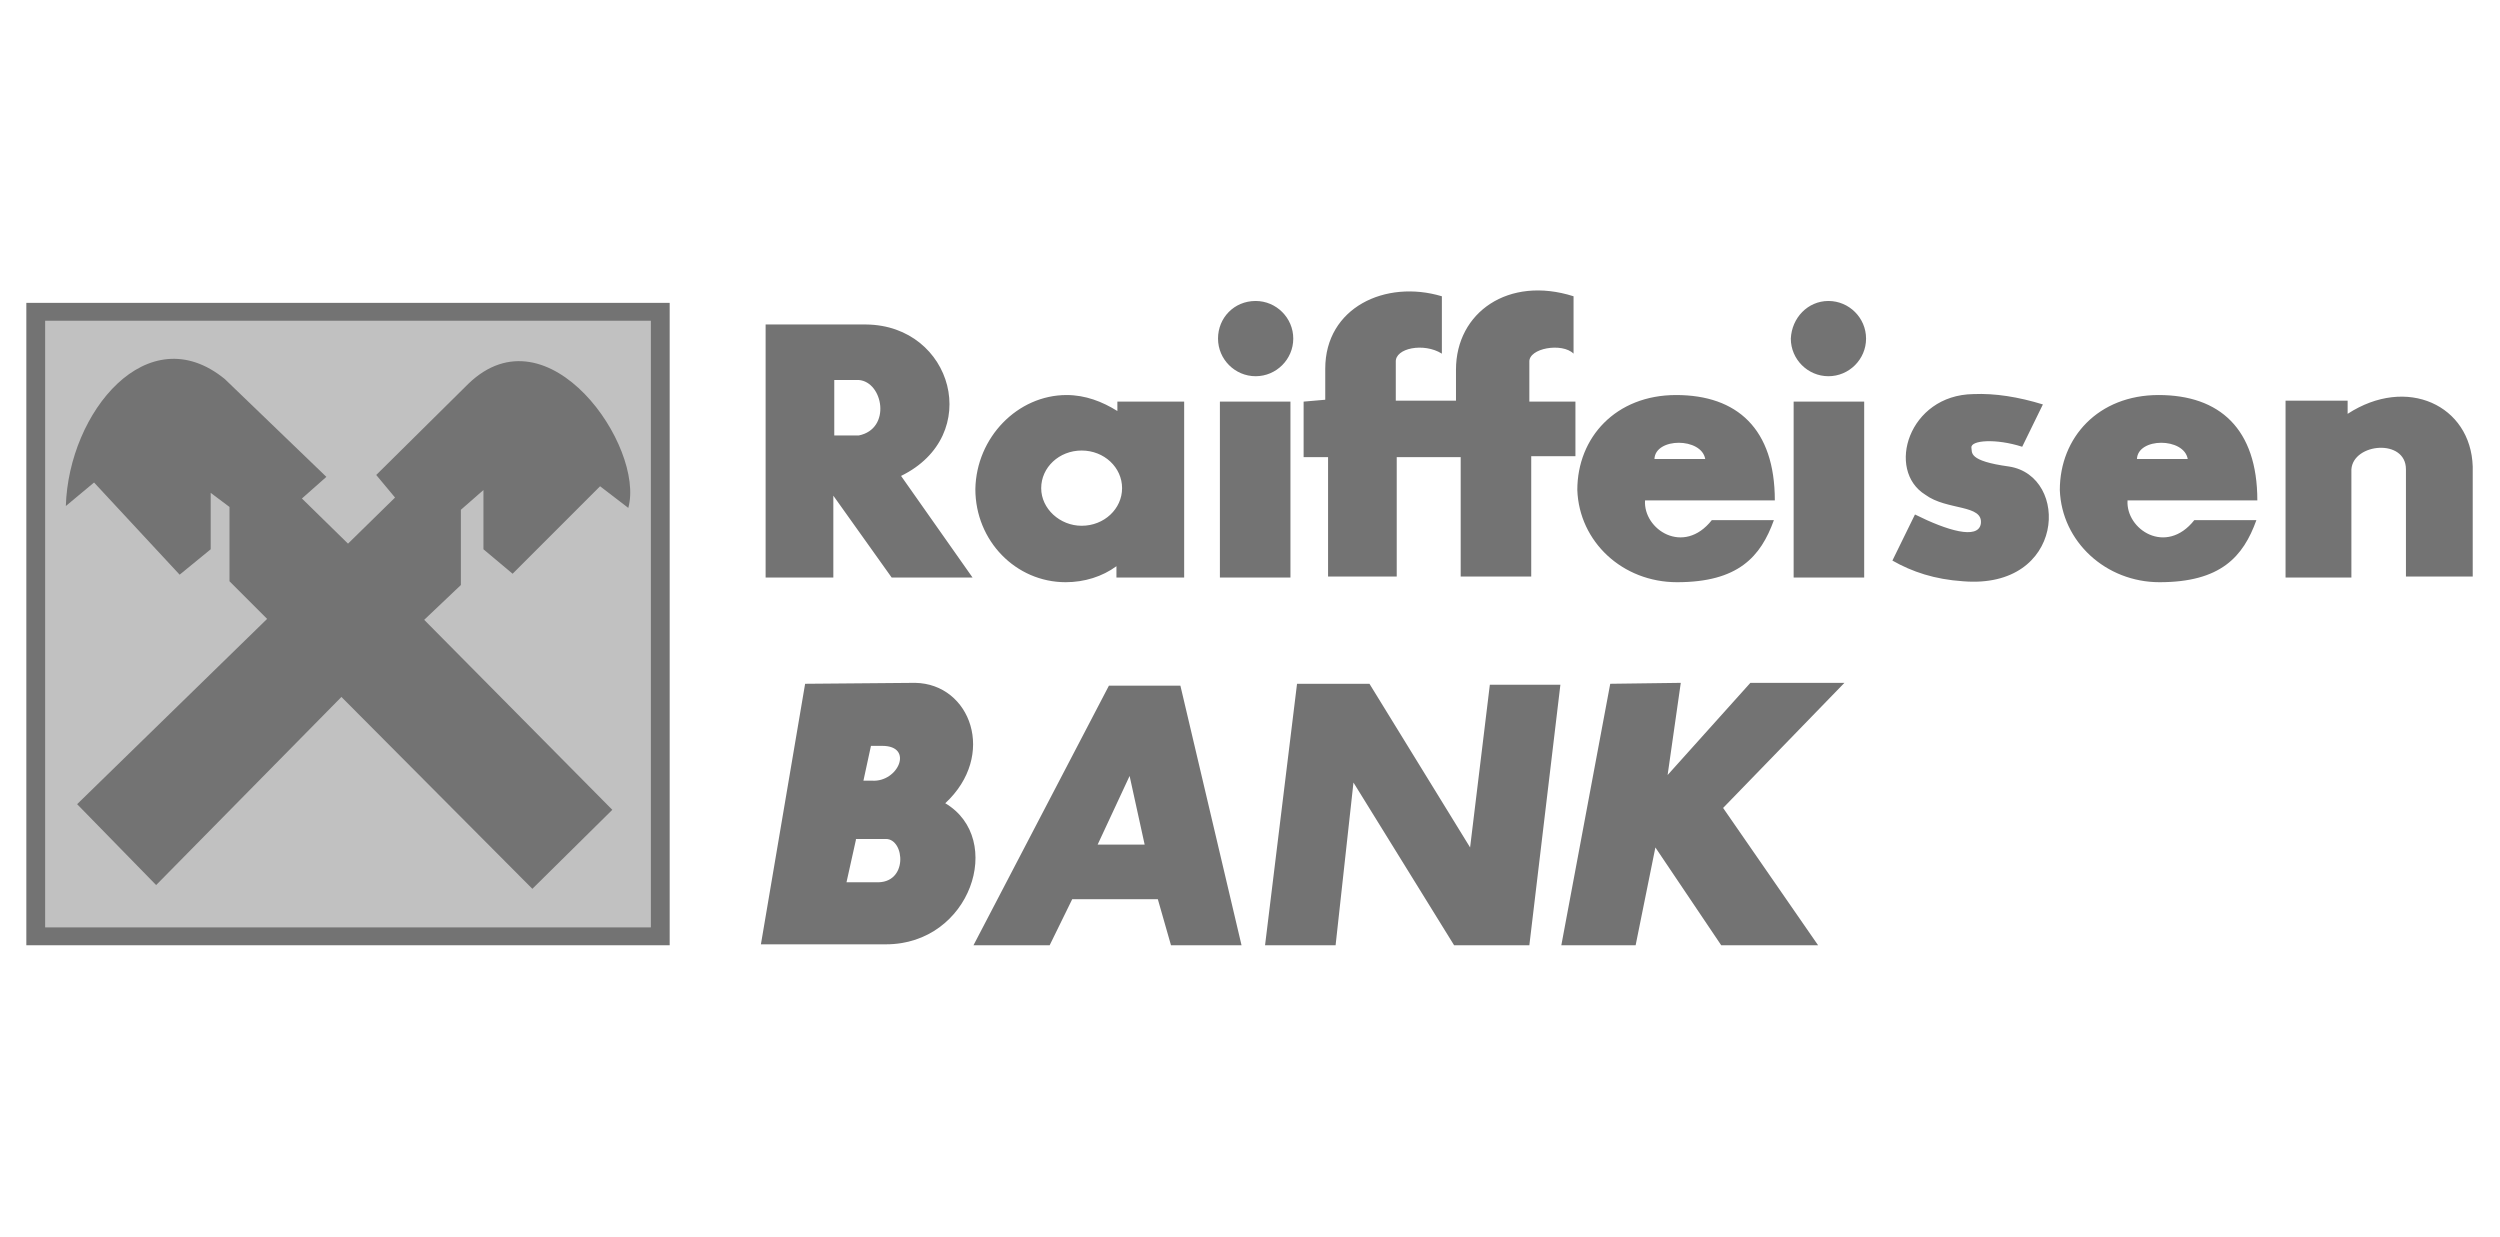
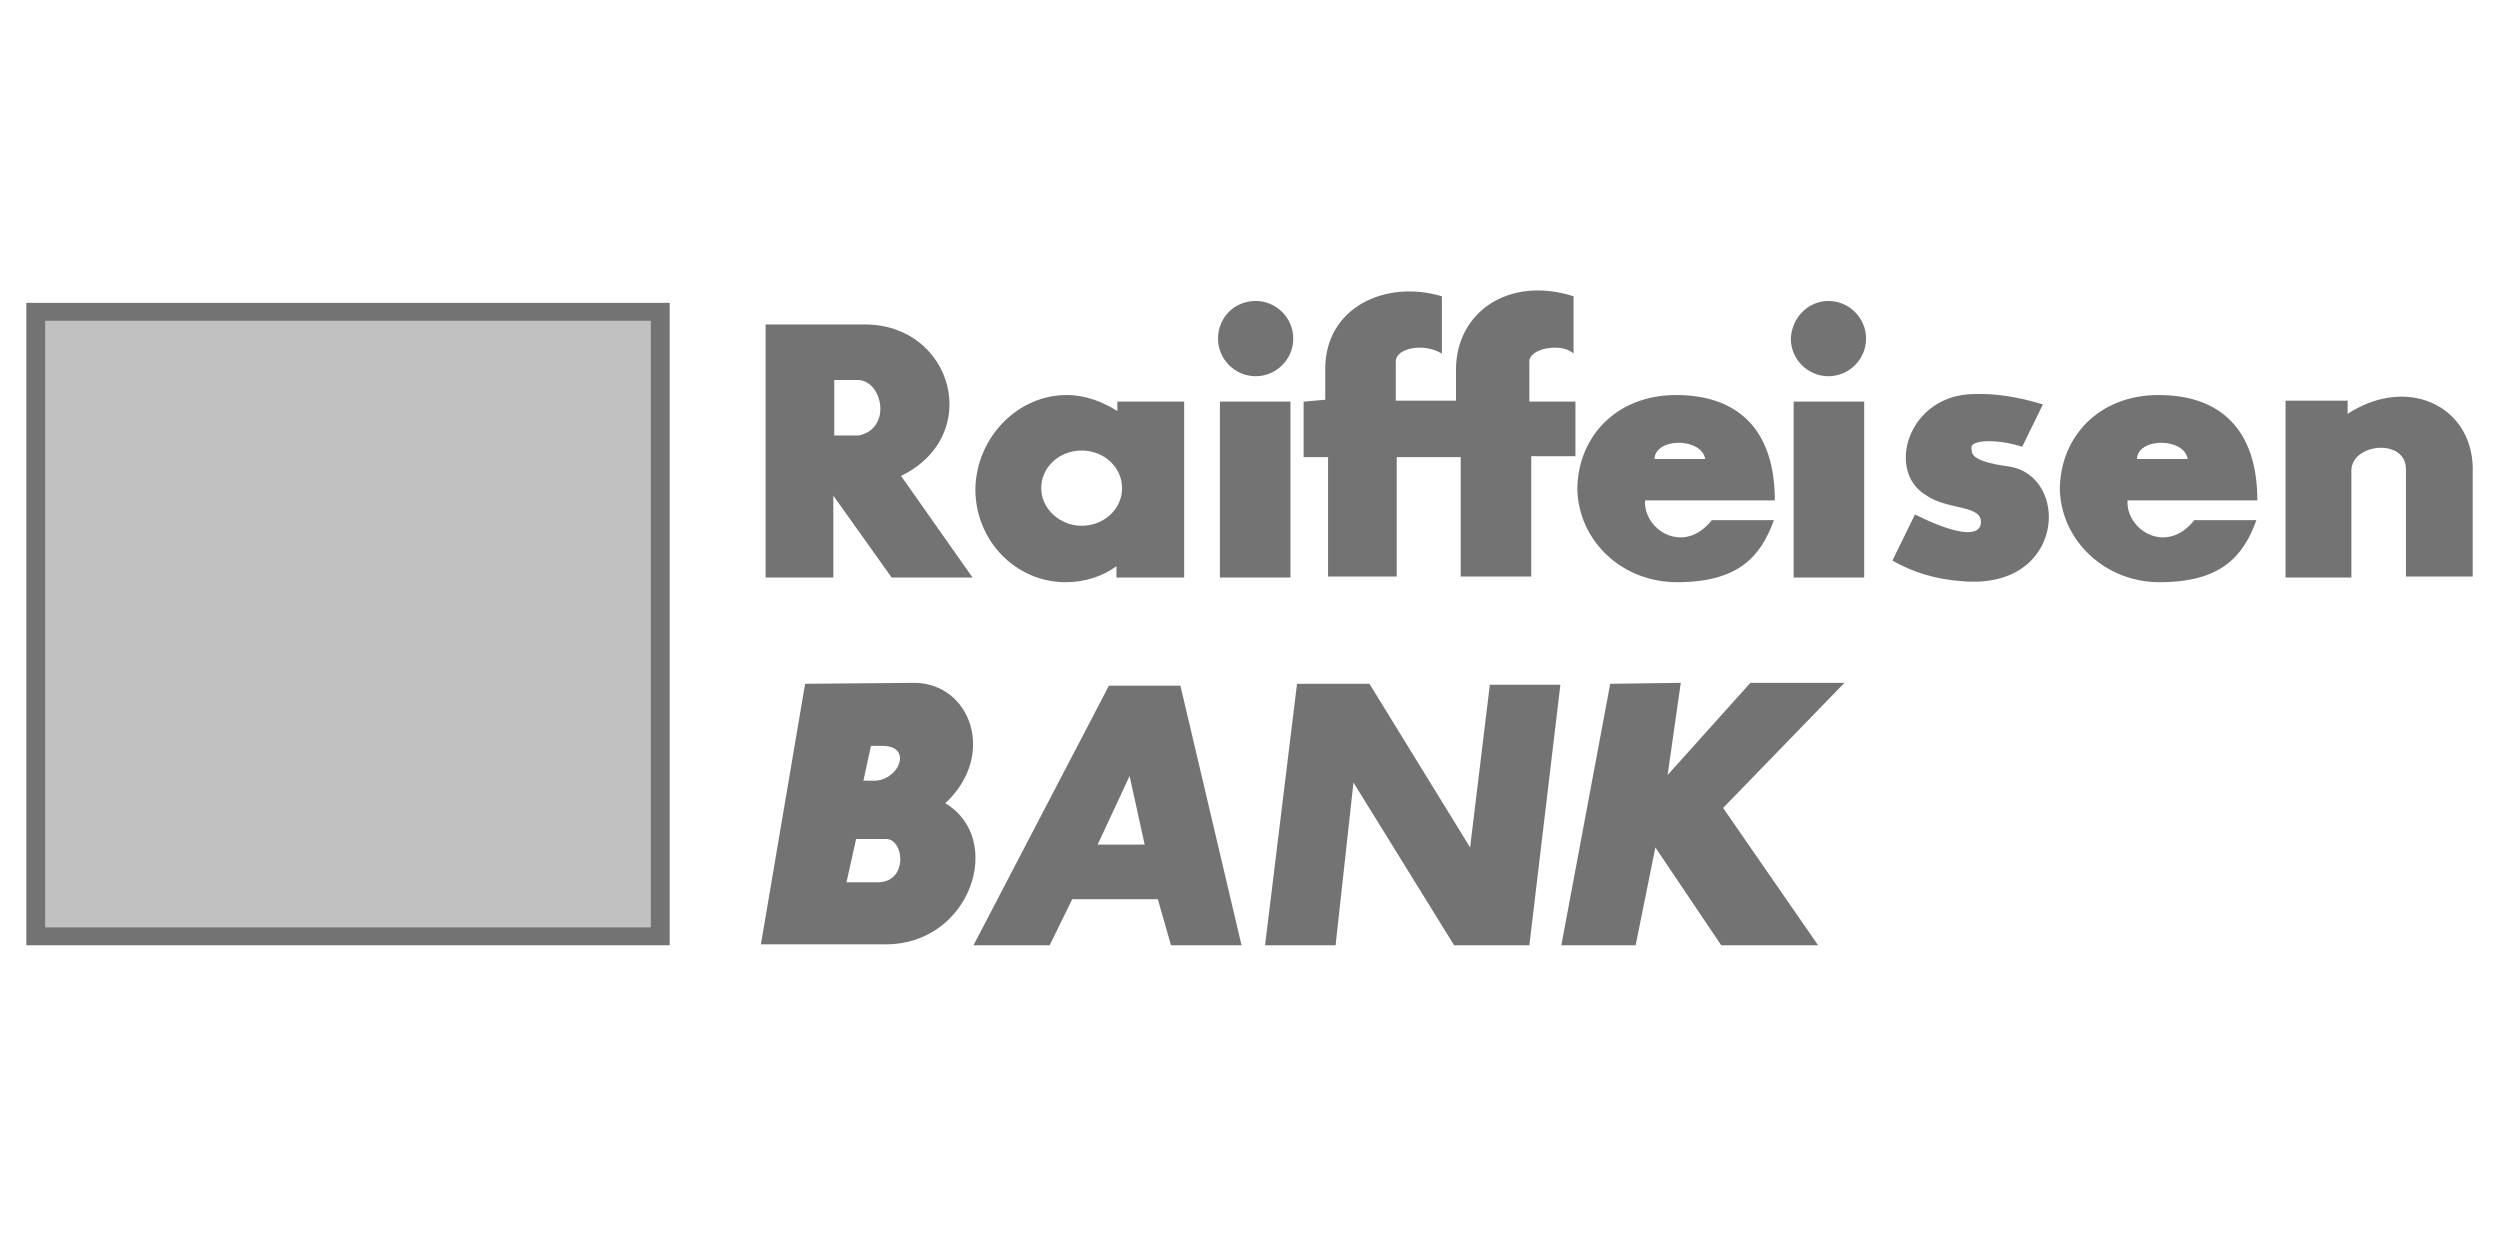
<svg xmlns="http://www.w3.org/2000/svg" version="1.1" id="Vrstva_1" x="0px" y="0px" viewBox="0 0 265.8 131.5" style="enable-background:new 0 0 265.8 131.5;" xml:space="preserve">
  <style type="text/css">
	.st0{fill-rule:evenodd;clip-rule:evenodd;fill:#737373;}
	.st1{fill-rule:evenodd;clip-rule:evenodd;fill:#C1C1C1;}
</style>
  <polygon class="st0" points="2.8,32.2 71.2,32.2 71.2,100.5 2.8,100.5 2.8,32.2 " />
  <polygon class="st1" points="4.8,34.1 69.2,34.1 69.2,98.6 4.8,98.6 4.8,34.1 " />
-   <path class="st0" d="M8.2,85.5l8.4,8.6l19.7-20l20.3,20.4l8.5-8.4L45.1,65.9l3.9-3.7v-8l2.4-2.1v6.3l3.1,2.6l9.3-9.3l3,2.3  c1.8-6.5-8.5-21.4-17-13.2L40,50.5l2,2.4l-5,4.9l-4.9-4.8l2.6-2.3L23.9,40.3C15.7,33.6,7.3,43.8,7,53.8l3-2.5l9.1,9.8l3.3-2.7v-6  l2,1.5v7.9l4,4L8.2,85.5L8.2,85.5z" />
  <path class="st0" d="M88.7,40.4v5.9h2.6c3.5-0.7,2.6-5.7,0-5.9H88.7L88.7,40.4z M81.4,34.5v26.9h7.2v-8.7l6.2,8.7h8.6l-7.6-10.8  c8.8-4.3,5.5-16-3.7-16.1H81.4L81.4,34.5z M115,47.9c2.4,0,4.3,1.8,4.3,4c0,2.2-1.9,4-4.3,4c-2.3,0-4.3-1.8-4.3-4  C110.7,49.7,112.6,47.9,115,47.9L115,47.9z M113.4,42c2,0,3.8,0.7,5.4,1.7v-1h7.1l0,18.7h-7.2l0-1.2c-1.5,1.1-3.4,1.7-5.4,1.7  c-5.3,0-9.6-4.4-9.6-9.9C103.8,46.5,108.2,42,113.4,42L113.4,42z M129.7,42.7h7.5v18.7h-7.5V42.7L129.7,42.7z M133.5,32  c2.2,0,4,1.8,4,4c0,2.2-1.8,4-4,4c-2.2,0-4-1.8-4-4C129.5,33.8,131.2,32,133.5,32L133.5,32z M190.7,42.7h7.5v18.7h-7.5V42.7  L190.7,42.7z M194.4,32c2.2,0,4,1.8,4,4c0,2.2-1.8,4-4,4c-2.2,0-4-1.8-4-4C190.5,33.8,192.2,32,194.4,32L194.4,32z M138.6,42.7v5.9  h2.6v12.7h7.3V48.6h6.8v12.7h7.5V48.5h4.7v-5.8h-4.9v-4.2c-0.1-1.5,3.5-2.1,4.7-0.9v-6.1c-6.9-2.2-12.5,1.7-12.5,7.8v3.3h-6.4v-4.1  c-0.1-1.5,3-2.1,4.9-0.9v-6.1c-6-1.8-12.4,1.2-12.4,7.7v3.3L138.6,42.7L138.6,42.7z M178.3,61.9c6.5,0,8.9-2.7,10.3-6.6H182  c-3,3.8-7.3,1-7.1-2.1h13.8c0-7.6-4-11.2-10.5-11.2c-6.4,0-10.5,4.5-10.5,10.1C167.9,57.6,172.5,61.9,178.3,61.9L178.3,61.9z   M175.9,48.8c0.1-2.3,5-2.3,5.4,0H175.9L175.9,48.8z M229.6,61.9c6.5,0,8.9-2.7,10.3-6.6h-6.6c-3,3.8-7.3,1-7.1-2.1h13.8  c0-7.6-4-11.2-10.5-11.2c-6.4,0-10.5,4.5-10.5,10.1C219.2,57.6,223.9,61.9,229.6,61.9L229.6,61.9z M227.2,48.8c0.1-2.3,5-2.3,5.4,0  H227.2L227.2,48.8z M217.2,43l-2.2,4.5c-2.8-0.9-5.5-0.7-5.4,0.1c0.1,0.5-0.4,1.4,4,2c6.5,1,6,13.1-4.9,12.2c-3-0.2-5.4-1-7.5-2.2  l2.4-4.9c3.4,1.7,6.7,2.7,7,1c0.3-2.1-3.6-1.4-5.9-3.1c-4.2-2.6-1.8-10.6,5.1-10.7C212.1,41.8,214.6,42.2,217.2,43L217.2,43z   M243,42.7v18.7h7V49.9c0.2-2.8,5.8-3.3,5.8,0v11.4h7.1V49.6c-0.2-6.5-7-9.7-13.3-5.6v-1.4H243L243,42.7z M85.6,72.7l-4.7,27.7h13.3  c9,0,12.7-11.2,6.3-15c5.5-5.1,2.7-12.7-3.2-12.8L85.6,72.7L85.6,72.7z M91,89.3L90,93.8h3.1c3.5,0.2,3.1-4.6,1.1-4.6H91L91,89.3z   M92.6,79.3L91.8,83l0.9,0c2.8,0.2,4.5-3.7,1.1-3.7H92.6L92.6,79.3z M103.5,100.5h8.1l2.4-4.9h9.1l1.4,4.9h7.5l-6.5-27.6h-7.6  L103.5,100.5L103.5,100.5z M116.7,89.8h5l-1.6-7.3L116.7,89.8L116.7,89.8z M134.5,100.5h7.5l1.9-17.3l10.7,17.3h8l3.3-27.7h-7.5  l-2.1,17.3l-10.7-17.4h-7.7L134.5,100.5L134.5,100.5z M171.2,72.7l-5.2,27.8h7.9l2.1-10.4l7,10.4h10.3l-10.1-14.6l12.9-13.3h-10  l-8.8,9.8l1.4-9.8L171.2,72.7L171.2,72.7z" />
</svg>